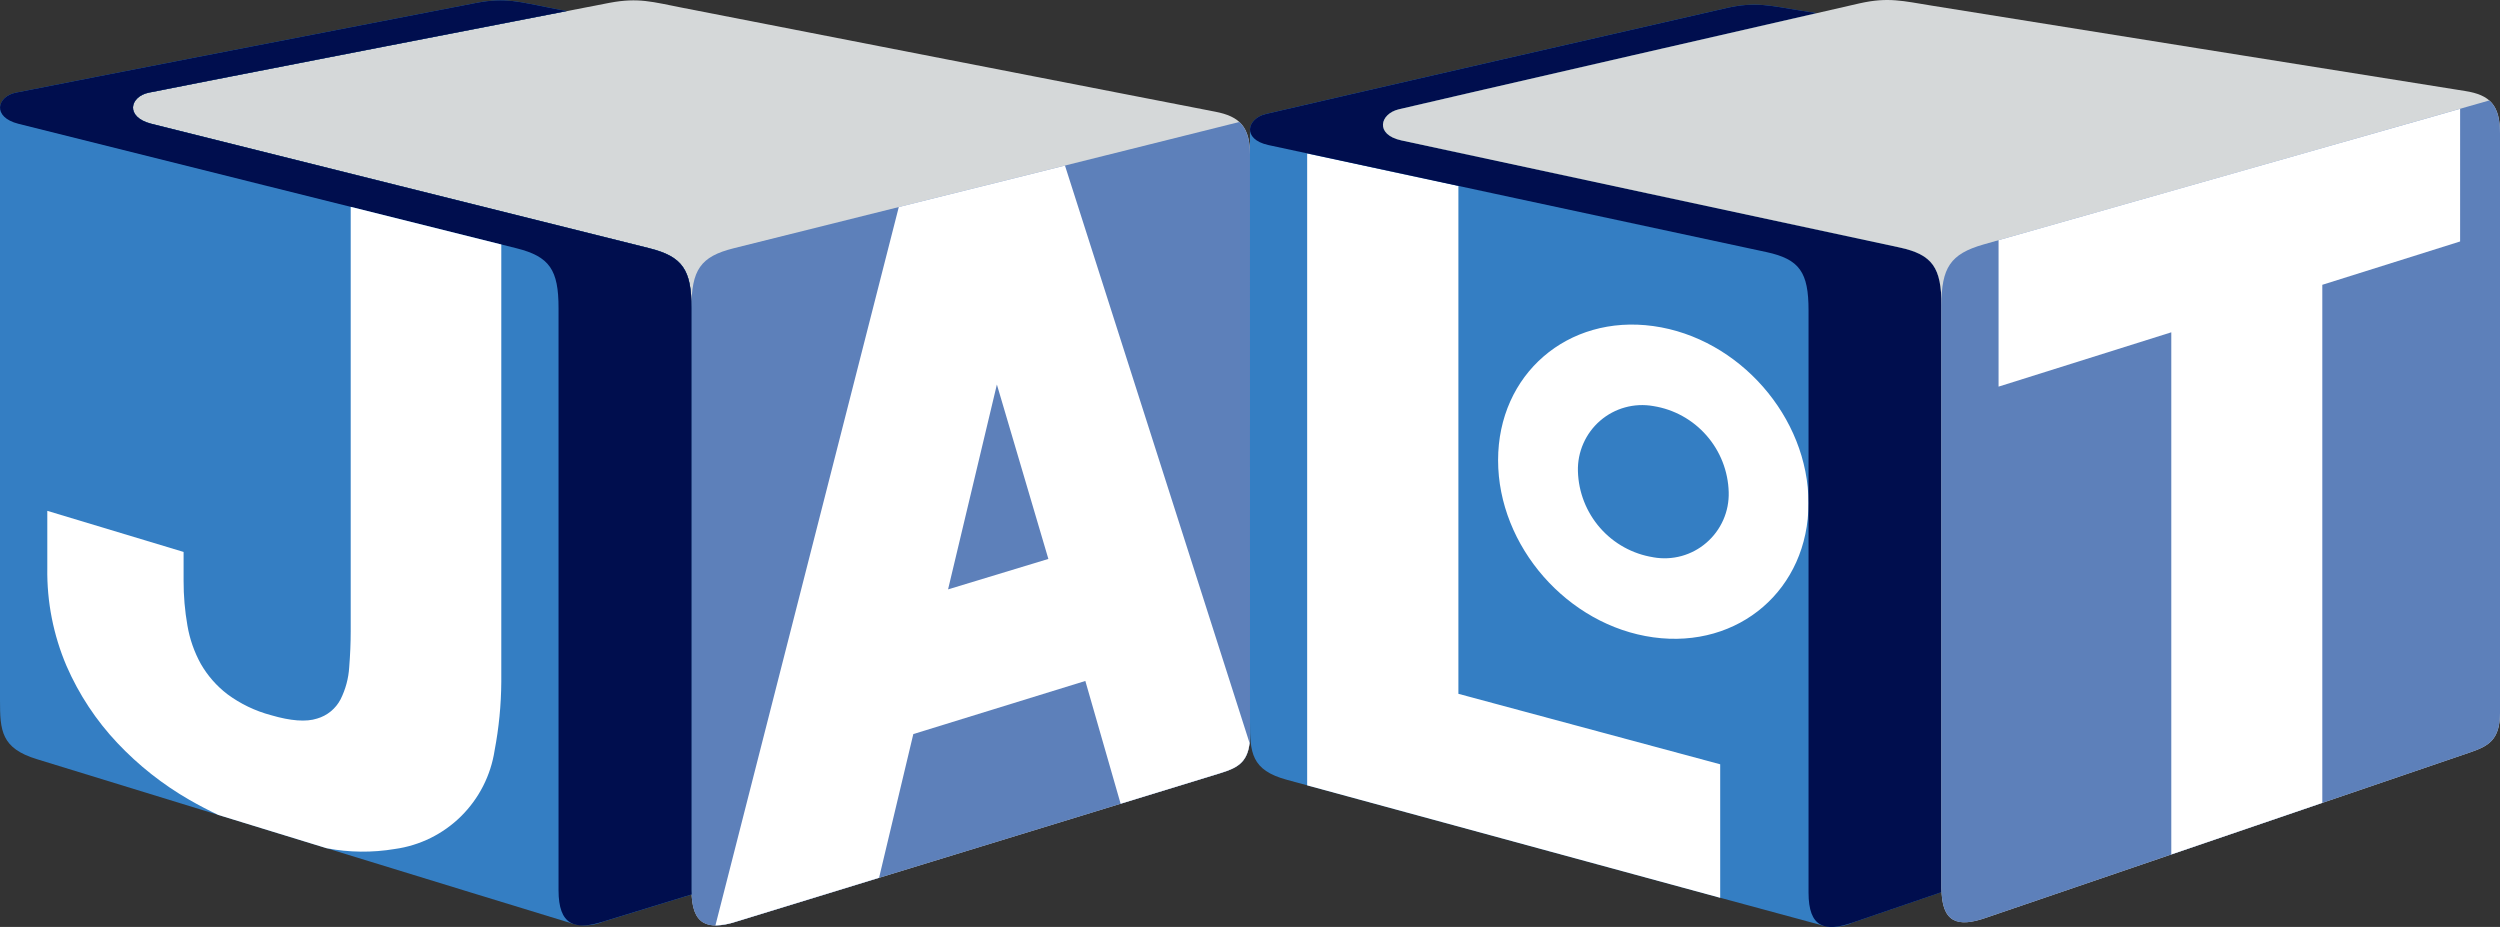
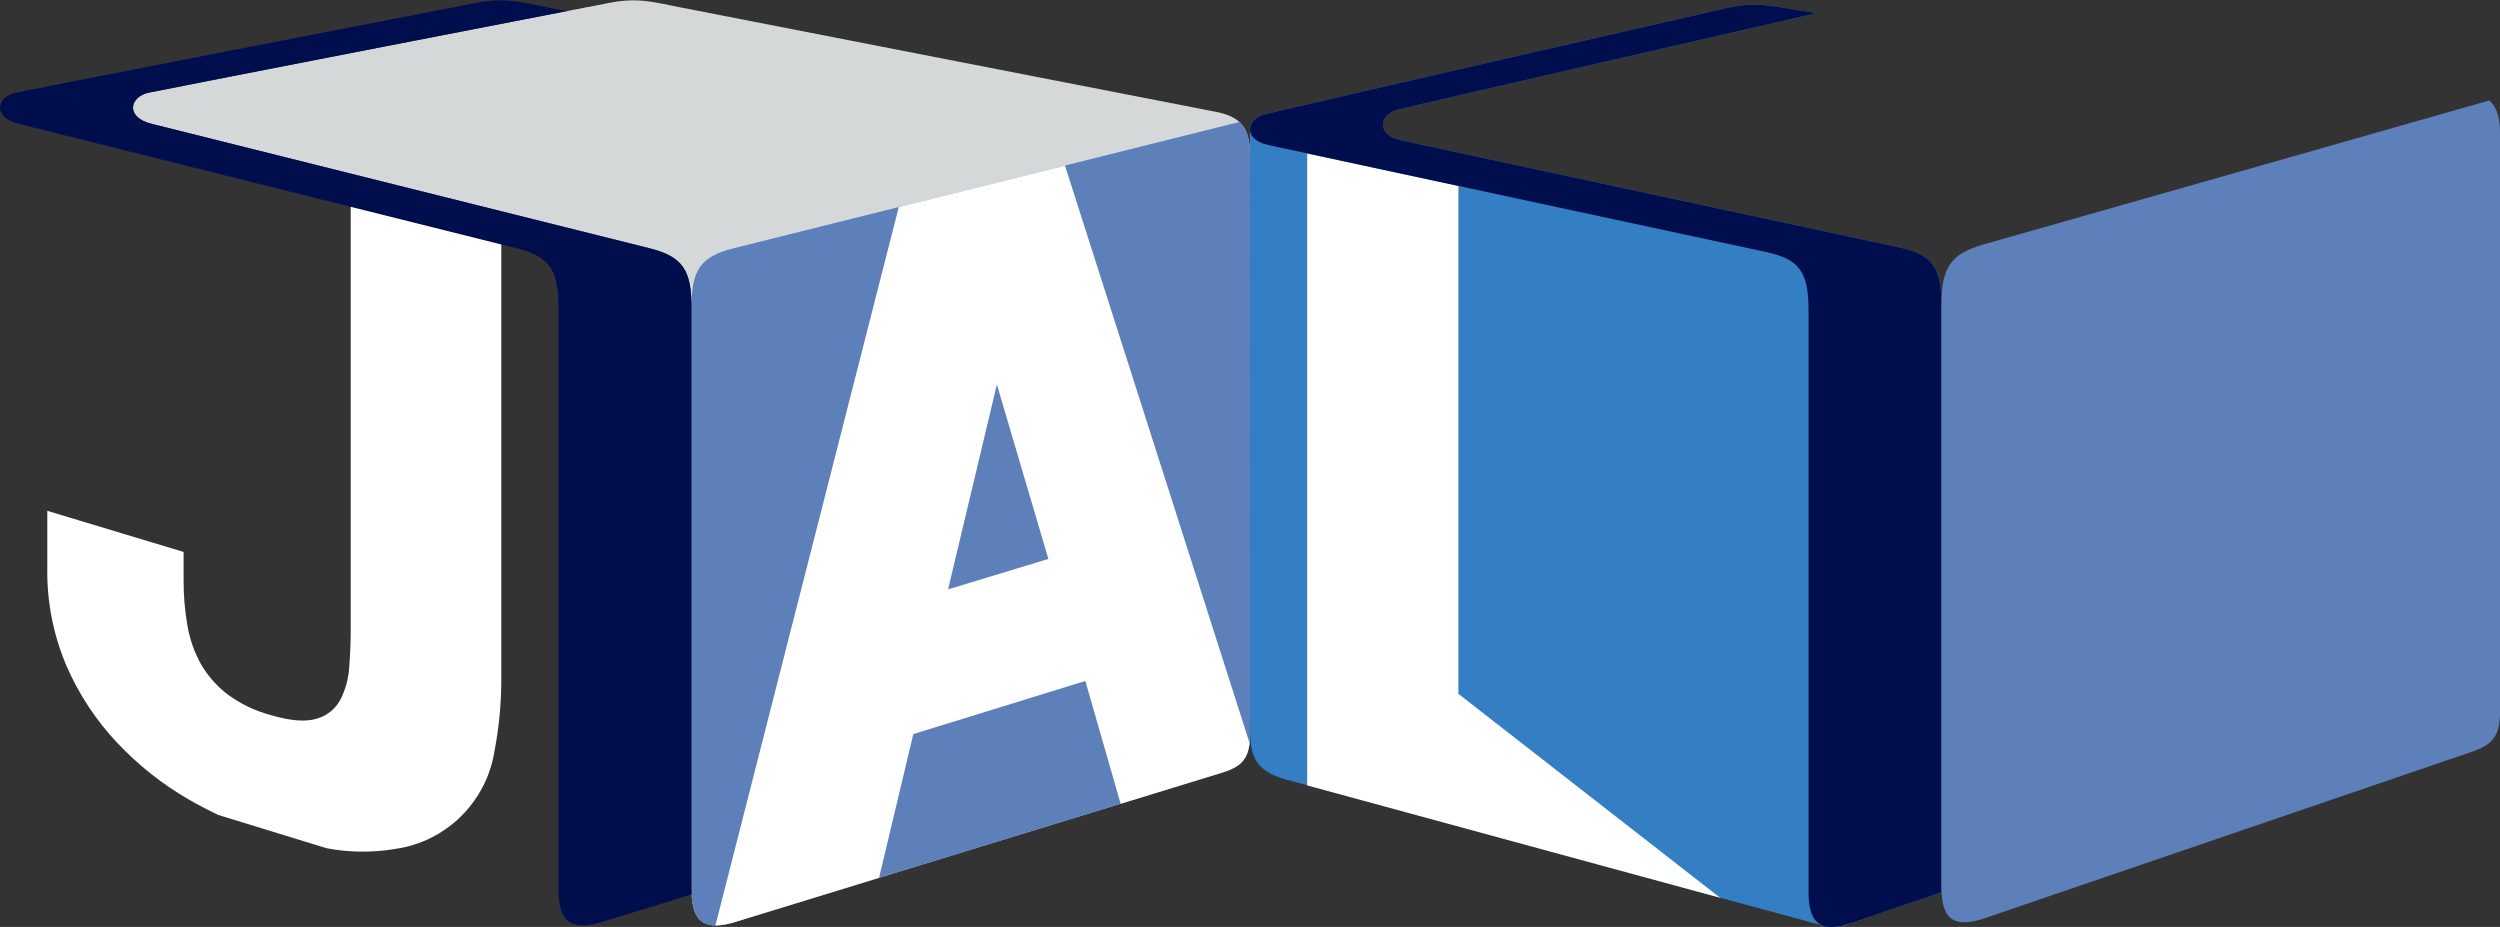
<svg xmlns="http://www.w3.org/2000/svg" width="89" height="33" viewBox="0 0 89 33" fill="none">
  <rect x="0" y="0" width="89" height="33" fill="#333333" stroke="none" />
  <path d="M21.711 0.098C20.875 0.255 6.563 3.041 5.302 3.297C4.624 3.434 4.441 4.166 5.39 4.407C6.543 4.7 21.712 8.485 23.12 8.838C24.304 9.134 24.619 9.61 24.619 10.965V31.694C24.619 32.936 25.194 33.126 26.191 32.815C26.994 32.564 42.826 27.717 43.45 27.522C44.073 27.326 44.502 27.131 44.502 26.154V5.528C44.502 4.526 44.147 4.144 43.255 3.975C42.317 3.797 25.165 0.446 24.287 0.275C23.227 0.068 22.731 -0.093 21.712 0.098" fill="#D5D8D9" />
  <path d="M24.618 31.697C24.618 32.938 25.193 33.128 26.19 32.817C26.994 32.566 42.825 27.719 43.449 27.524C44.072 27.328 44.501 27.134 44.501 26.157V5.528C44.501 4.956 44.385 4.587 44.12 4.343C42.682 4.706 27.508 8.49 26.115 8.839C24.932 9.135 24.616 9.611 24.616 10.966V31.697" fill="#5D80BA" />
  <path d="M44.484 26.451L37.913 5.894C35.994 6.372 33.894 6.897 31.997 7.37L25.469 32.945C25.715 32.938 25.958 32.895 26.191 32.815C26.473 32.727 28.613 32.07 31.295 31.248L32.514 26.133L38.638 24.242L39.894 28.613C41.85 28.014 43.271 27.578 43.449 27.522C44.004 27.349 44.403 27.174 44.485 26.451M33.751 20.982L35.489 13.689L37.322 19.898L33.751 20.982Z" fill="white" />
-   <path d="M24.618 31.695V10.965C24.618 9.61 24.303 9.136 23.119 8.838C21.711 8.486 6.543 4.7 5.389 4.407C4.44 4.166 4.623 3.435 5.301 3.297C6.341 3.085 16.258 1.154 20.171 0.395L19.554 0.274C18.493 0.068 17.996 -0.093 16.979 0.098C16.142 0.255 1.828 3.041 0.568 3.297C0.22 3.368 0.004 3.593 0.003 3.83H0C0 3.83 0 23.822 0 24.918C0 26.013 0.039 26.637 1.314 27.027C2.746 27.466 18.47 32.303 20.391 32.884C20.745 32.981 21.12 32.956 21.458 32.815C21.668 32.75 22.903 32.37 24.623 31.843C24.621 31.794 24.619 31.746 24.619 31.695" fill="#347EC3" />
  <path d="M24.618 31.695V10.965C24.618 9.61 24.303 9.136 23.119 8.838C21.711 8.486 6.543 4.7 5.389 4.407C4.44 4.166 4.623 3.435 5.301 3.297C6.34 3.085 16.257 1.154 20.171 0.395L19.554 0.274C18.493 0.068 17.997 -0.093 16.977 0.098C16.142 0.255 1.828 3.041 0.567 3.297C-0.11 3.434 -0.294 4.166 0.656 4.407C1.809 4.7 16.978 8.485 18.386 8.838C19.57 9.134 19.884 9.61 19.884 10.965V31.694C19.884 32.936 20.459 33.126 21.458 32.814C21.667 32.749 22.902 32.37 24.623 31.842C24.621 31.794 24.618 31.746 24.618 31.694" fill="#000E4E" />
  <path d="M14.056 30.224C14.946 30.101 15.772 29.693 16.412 29.061C17.052 28.428 17.472 27.606 17.608 26.715C17.761 25.911 17.841 25.094 17.846 24.274V8.704C16.857 8.456 14.822 7.948 12.485 7.364V22.474C12.485 22.888 12.467 23.313 12.432 23.749C12.408 24.149 12.303 24.539 12.124 24.897C12.038 25.062 11.92 25.207 11.776 25.325C11.632 25.443 11.466 25.53 11.288 25.581C10.9 25.707 10.354 25.667 9.647 25.46C9.086 25.311 8.558 25.057 8.091 24.711C7.71 24.419 7.391 24.054 7.151 23.638C6.916 23.214 6.755 22.753 6.673 22.274C6.58 21.744 6.534 21.207 6.536 20.669V19.649L1.684 18.186V20.227C1.666 21.421 1.899 22.606 2.367 23.705C2.808 24.718 3.421 25.648 4.179 26.451C4.93 27.247 5.793 27.929 6.741 28.474C7.081 28.669 7.424 28.848 7.77 29.012C9.011 29.393 10.328 29.798 11.627 30.197C12.429 30.35 13.251 30.359 14.056 30.224Z" fill="white" />
  <path d="M69.116 31.612V10.883C69.116 9.528 68.801 9.064 67.617 8.809C66.209 8.505 51.041 5.251 49.888 4.998C48.938 4.79 49.122 4.053 49.8 3.891C50.839 3.643 60.756 1.364 64.67 0.468C64.346 0.417 64.131 0.382 64.051 0.369C62.992 0.199 62.494 0.057 61.476 0.283C60.64 0.469 46.327 3.756 45.067 4.057C44.718 4.14 44.503 4.374 44.501 4.61H44.498C44.498 4.61 44.5 24.603 44.5 25.697C44.5 26.792 44.539 27.415 45.814 27.761C47.245 28.15 62.969 32.436 64.89 32.949C65.248 33.033 65.623 32.995 65.956 32.842C66.165 32.769 67.401 32.346 69.121 31.759C69.119 31.71 69.117 31.663 69.117 31.611" fill="#347EC3" />
-   <path d="M51.919 24.7V6.621C49.775 6.16 47.804 5.736 46.535 5.464V27.959C49.025 28.637 56.574 30.694 61.239 31.962V27.209L51.919 24.7Z" fill="white" />
-   <path d="M58.858 11.608C55.806 11.186 53.332 13.325 53.332 16.384C53.332 19.444 55.805 22.268 58.858 22.689C61.91 23.11 64.383 20.972 64.383 17.912C64.383 14.852 61.91 12.031 58.858 11.608ZM58.858 19.839C58.124 19.723 57.454 19.353 56.964 18.794C56.474 18.234 56.194 17.52 56.174 16.776C56.164 16.436 56.231 16.098 56.368 15.787C56.505 15.476 56.709 15.199 56.966 14.977C57.223 14.755 57.526 14.593 57.853 14.503C58.18 14.413 58.523 14.397 58.858 14.456C59.591 14.572 60.261 14.942 60.751 15.502C61.242 16.061 61.521 16.775 61.542 17.519C61.552 17.86 61.486 18.198 61.349 18.509C61.212 18.82 61.007 19.097 60.75 19.319C60.493 19.542 60.19 19.704 59.863 19.794C59.535 19.884 59.192 19.899 58.858 19.84" fill="white" />
+   <path d="M51.919 24.7V6.621C49.775 6.16 47.804 5.736 46.535 5.464V27.959C49.025 28.637 56.574 30.694 61.239 31.962L51.919 24.7Z" fill="white" />
  <path d="M69.117 31.612V10.883C69.117 9.528 68.802 9.064 67.618 8.809C66.21 8.505 51.041 5.251 49.888 4.998C48.939 4.79 49.122 4.053 49.8 3.891C50.839 3.643 60.757 1.364 64.671 0.468C64.347 0.417 64.132 0.382 64.052 0.369C62.992 0.199 62.495 0.057 61.477 0.283C60.641 0.469 46.328 3.756 45.067 4.057C44.389 4.218 44.205 4.956 45.155 5.164C46.309 5.417 61.477 8.671 62.885 8.974C64.069 9.23 64.384 9.694 64.384 11.049V31.778C64.384 33.02 64.959 33.19 65.957 32.843C66.166 32.77 67.401 32.347 69.122 31.76C69.119 31.712 69.117 31.665 69.117 31.612" fill="#000E4E" />
-   <path d="M66.21 0.117C65.373 0.303 51.06 3.59 49.8 3.891C49.122 4.052 48.939 4.79 49.888 4.998C51.042 5.25 66.21 8.504 67.618 8.808C68.802 9.063 69.117 9.527 69.117 10.882V31.611C69.117 32.854 69.692 33.023 70.69 32.676C71.493 32.398 87.325 26.997 87.948 26.78C88.572 26.563 89.001 26.353 89.001 25.375V4.749C89.001 3.747 88.645 3.377 87.754 3.239C86.817 3.096 69.665 0.344 68.785 0.203C67.726 0.033 67.228 -0.109 66.21 0.117" fill="#D5D8D9" />
  <path d="M69.117 31.612C69.117 32.855 69.691 33.024 70.689 32.677C71.492 32.398 87.324 26.998 87.948 26.781C88.571 26.564 89 26.354 89 25.376V4.749C89 4.177 88.885 3.812 88.619 3.578V3.576C87.18 3.991 72.006 8.306 70.613 8.703C69.43 9.042 69.114 9.528 69.114 10.882V31.612" fill="#5D80BA" />
-   <path d="M87.58 3.873C84.113 4.862 73.817 7.79 71.149 8.55V13.764L77.298 11.83V30.418C79.078 29.81 80.977 29.161 82.674 28.582V10.139L87.58 8.596V3.873Z" fill="white" />
</svg>